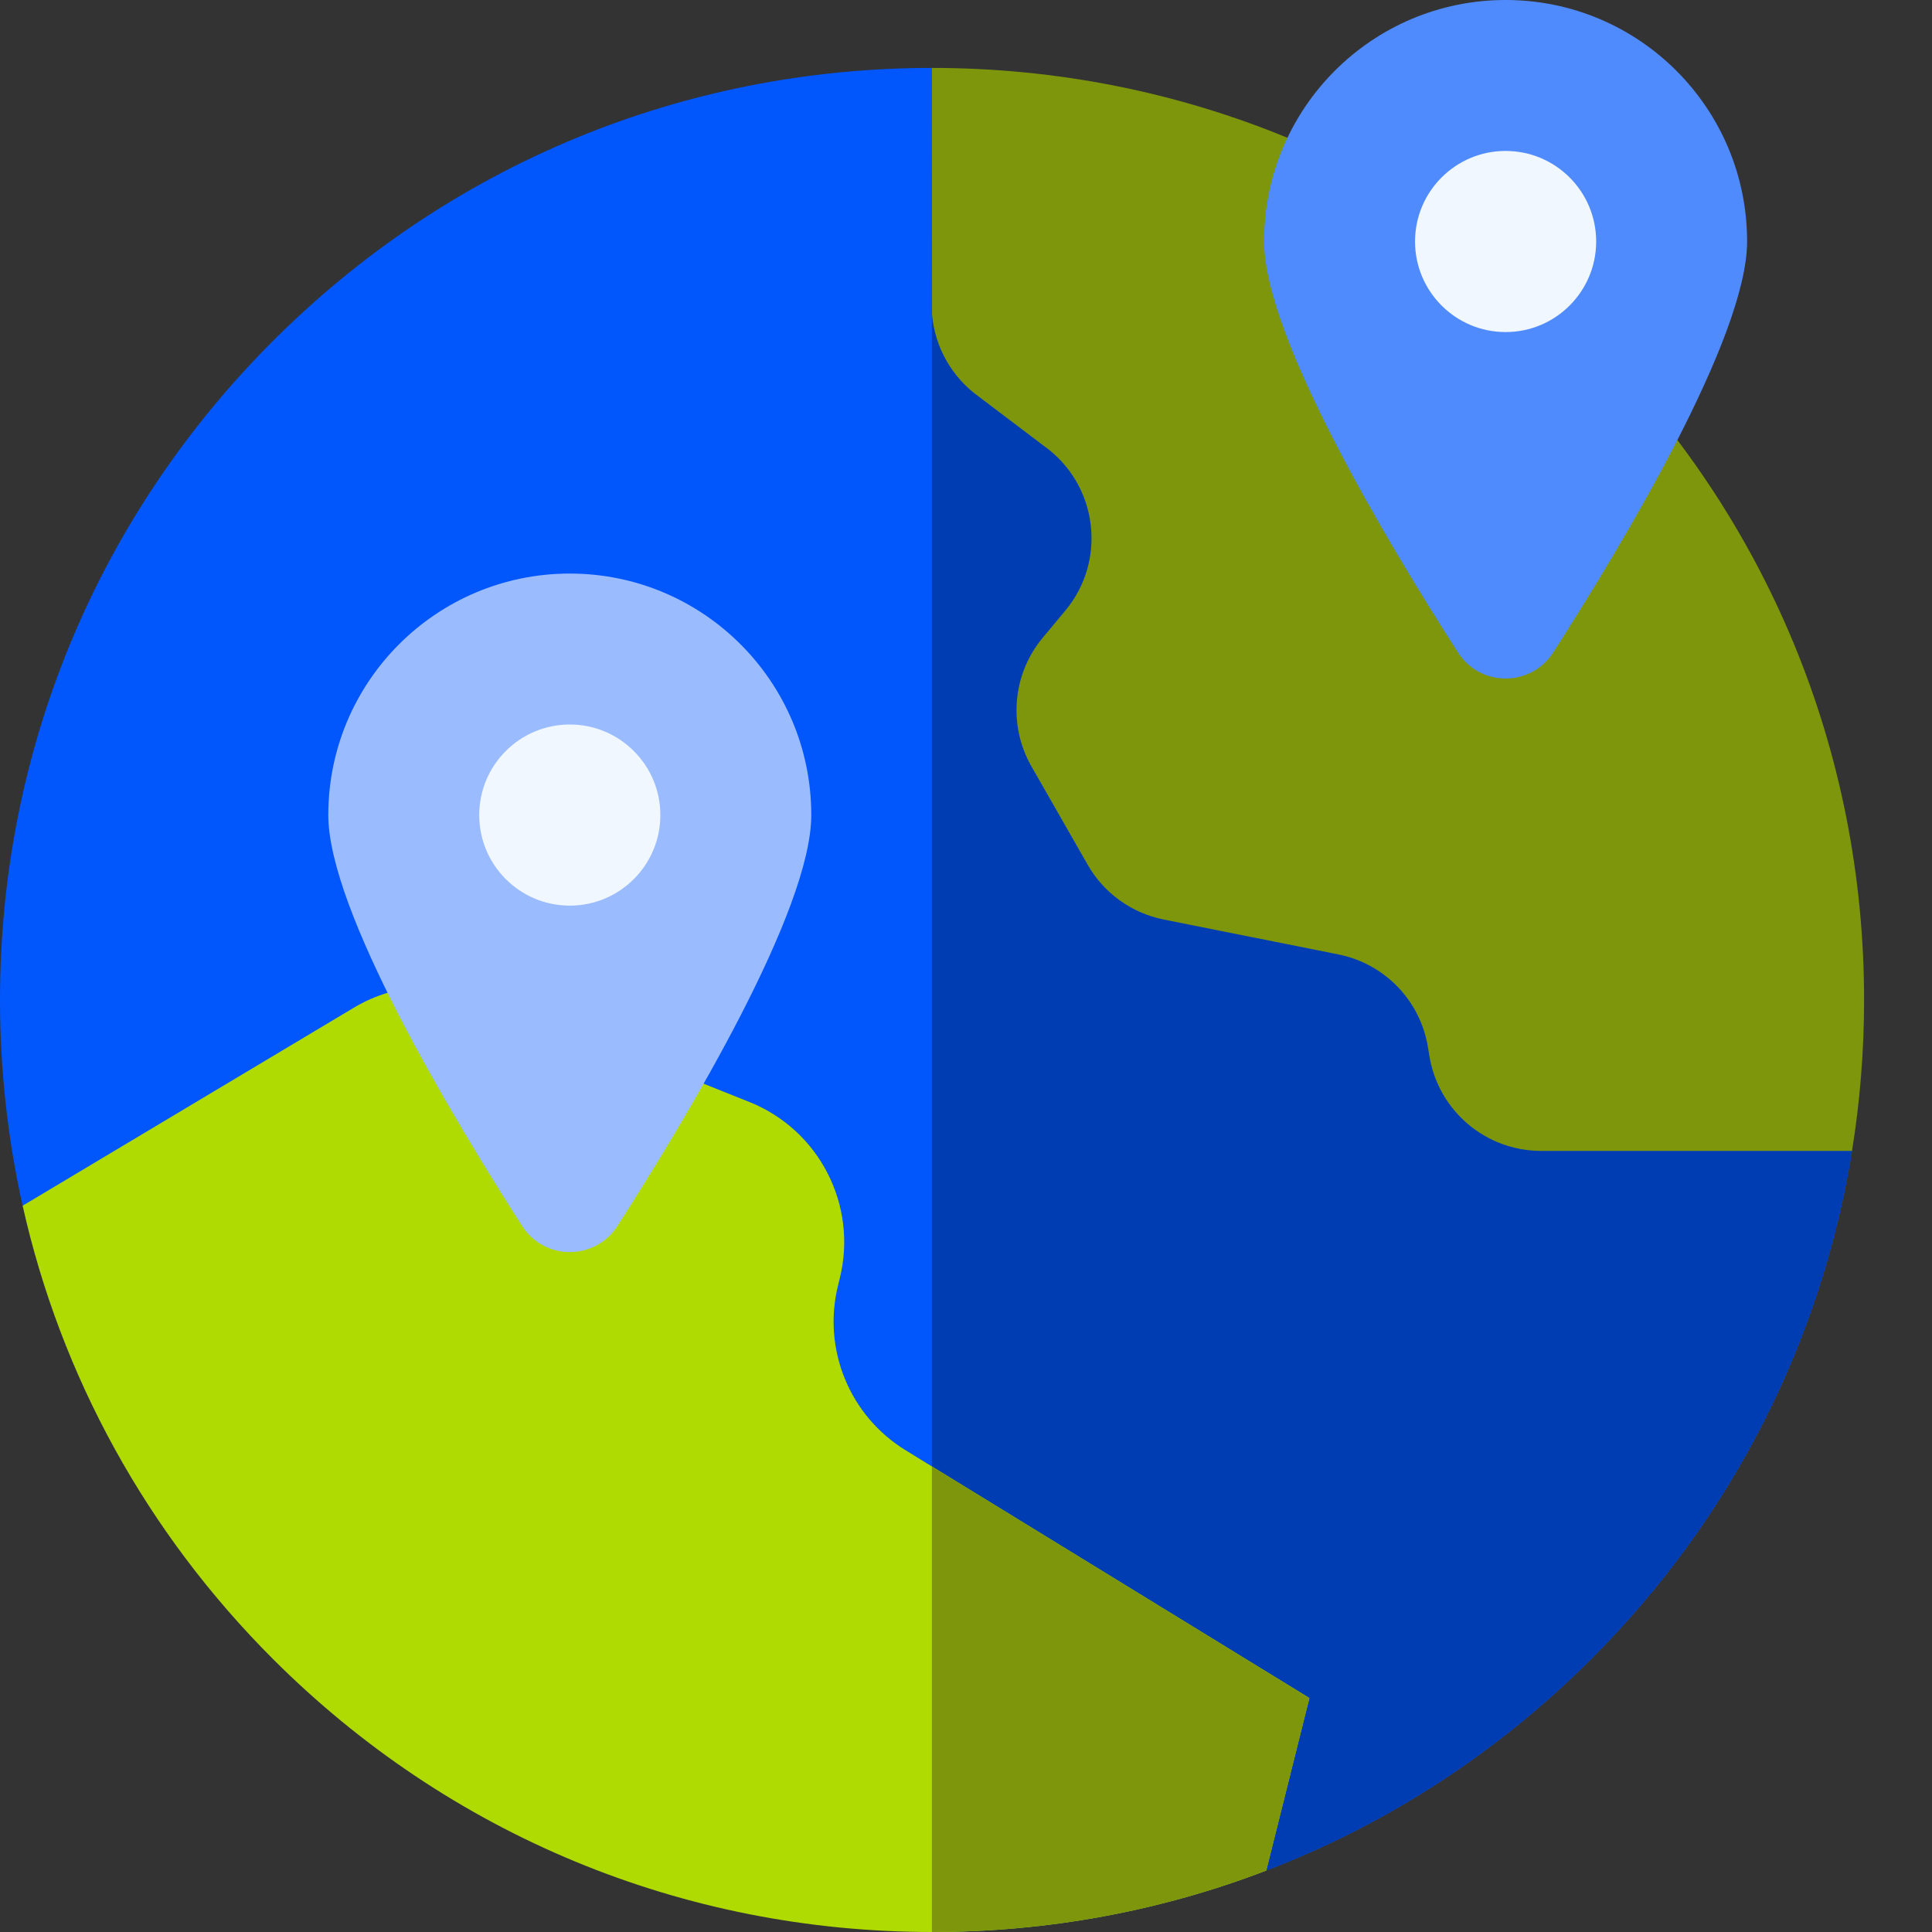
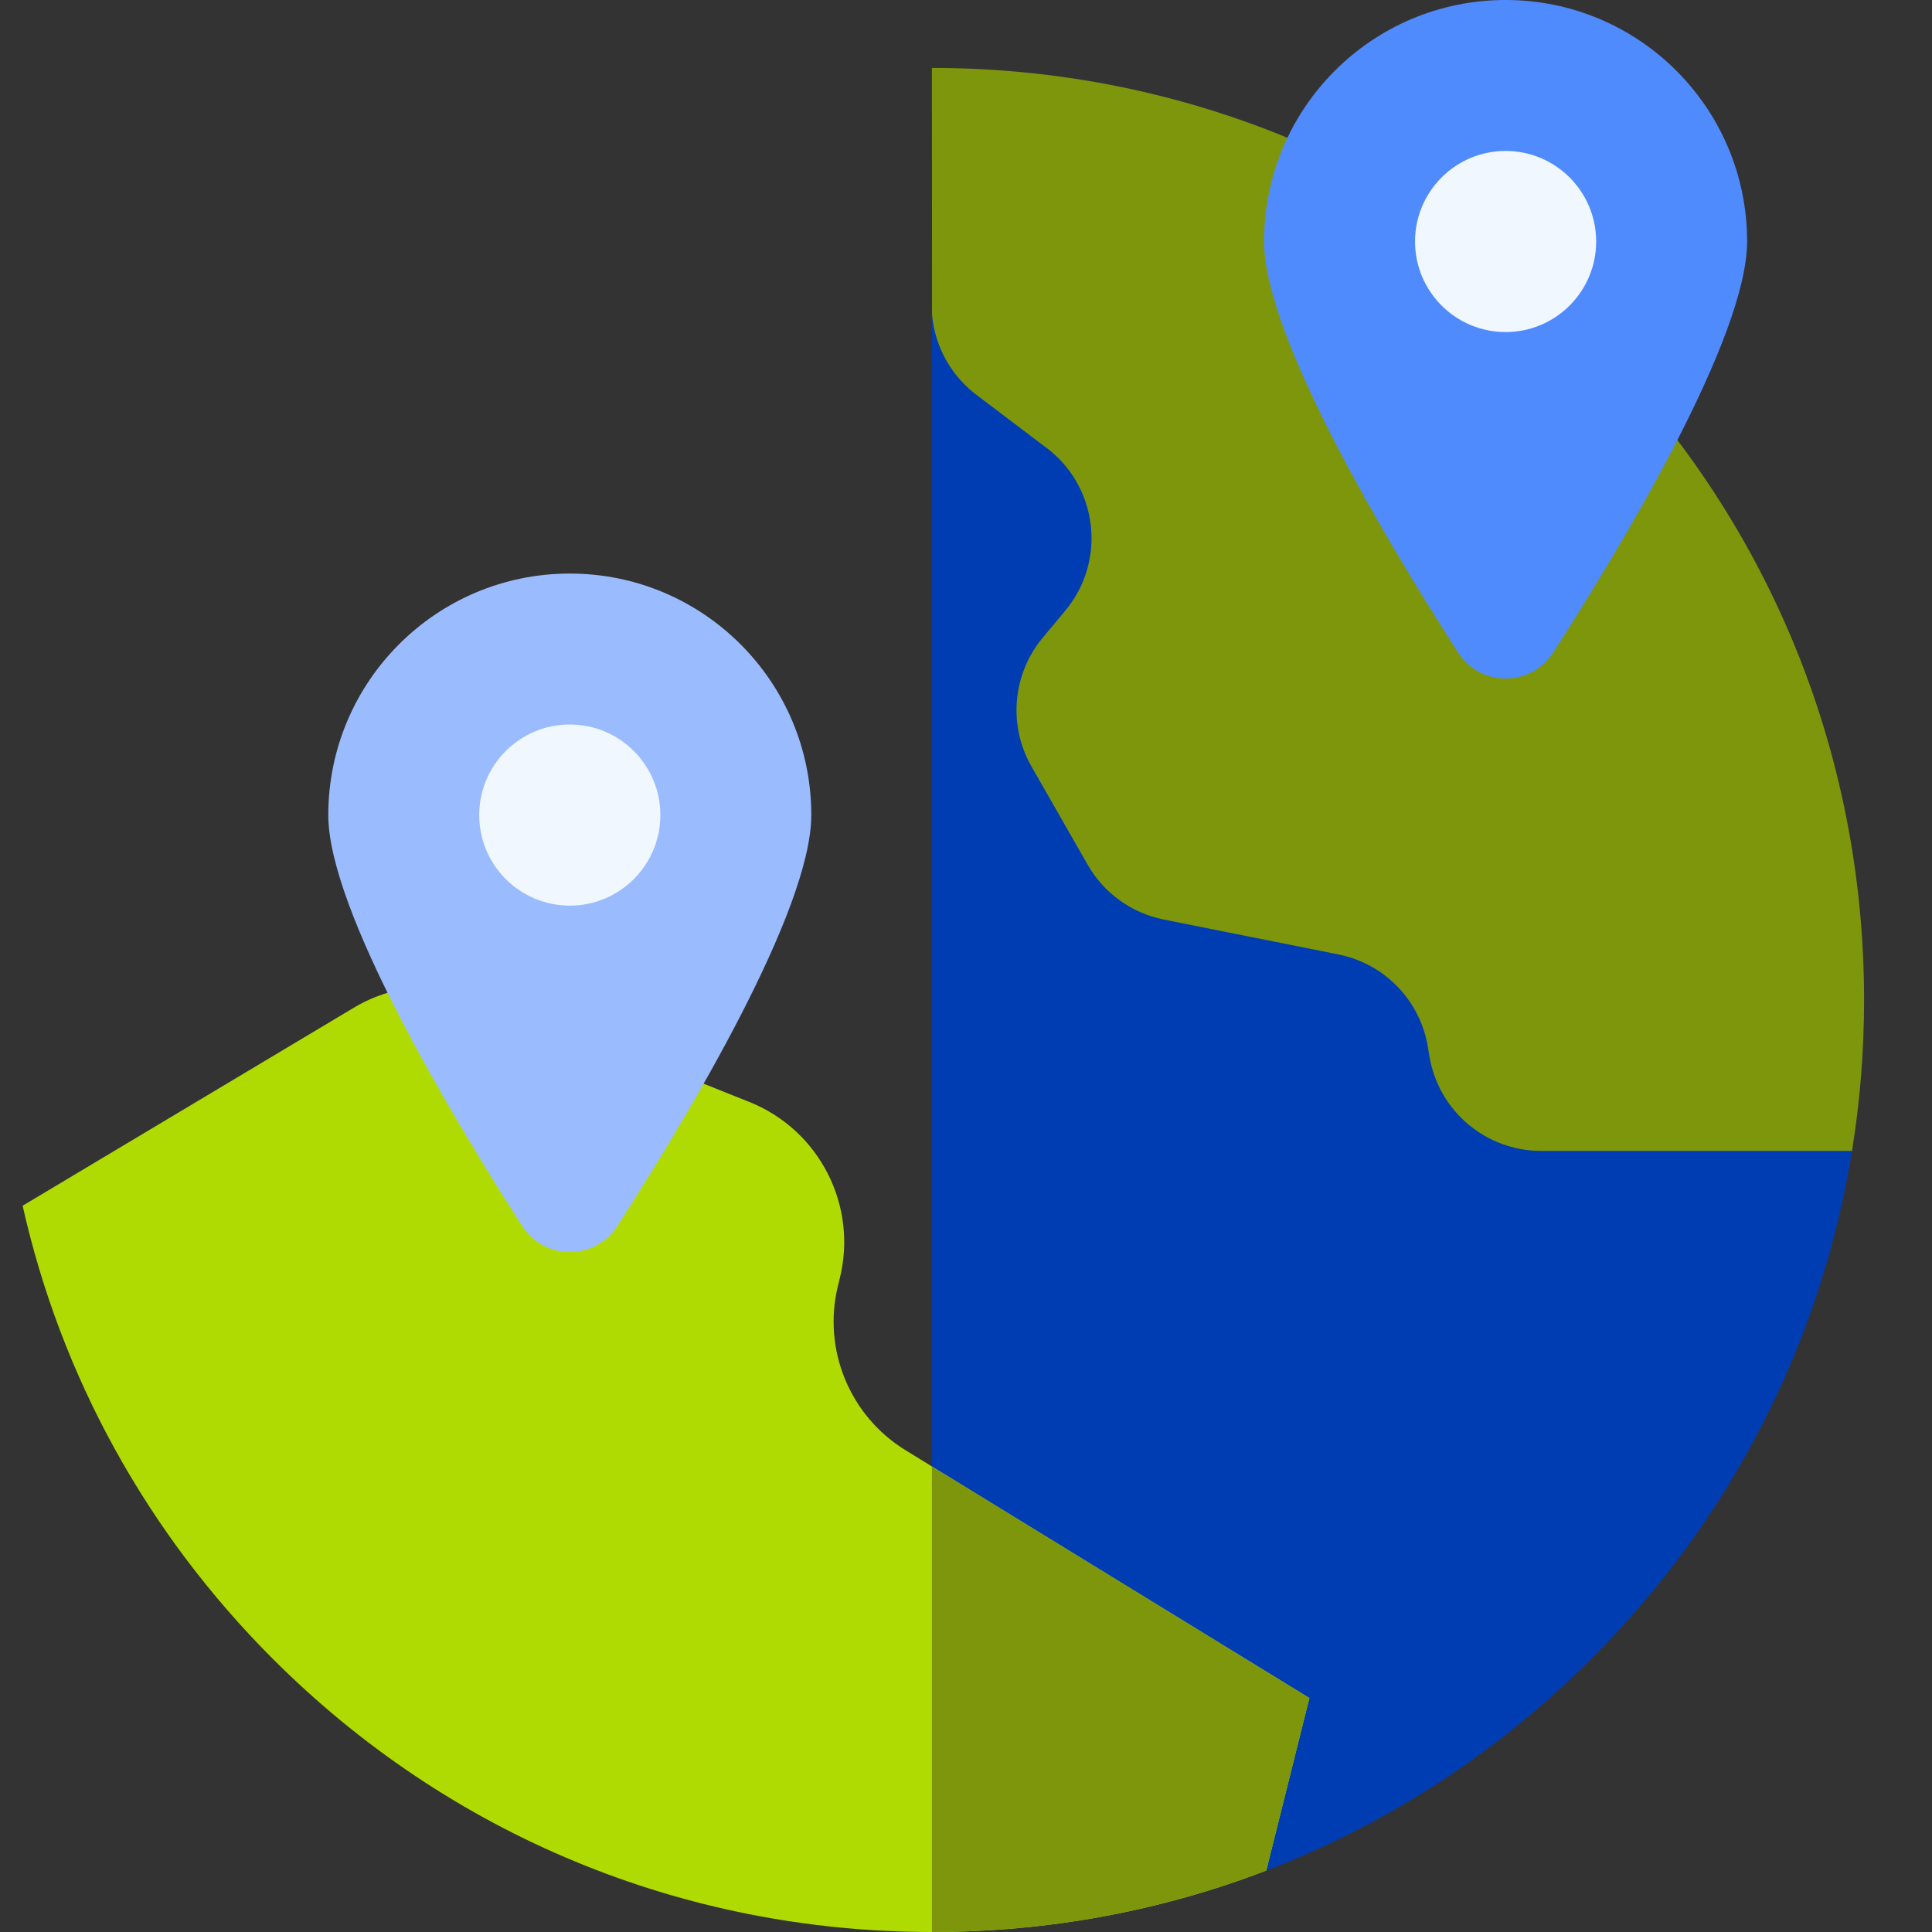
<svg xmlns="http://www.w3.org/2000/svg" width="64" height="64" viewBox="0 0 64 64" fill="none">
  <rect x="0" y="0" width="64" height="64" fill="#333333" stroke="none" />
-   <path d="M30.871 2.25C22.625 2.251 14.874 5.463 9.043 11.293C3.211 17.125 0 24.878 0 33.125C0 35.446 0.255 37.729 0.75 39.941C0.75 39.941 16.576 62.019 41.946 61.964C45.936 60.435 49.595 58.069 52.708 54.958C57.343 50.321 60.322 44.472 61.35 38.125C51.945 34.635 30.871 2.25 30.871 2.25Z" fill="#0156FC" />
  <path d="M61.35 38.125C60.322 44.472 57.342 50.321 52.707 54.958C46.875 60.789 39.122 64 30.875 64H30.871V2.25C30.871 2.25 51.945 34.635 61.35 38.125Z" fill="#013DB2" />
  <path d="M61.75 33.125C61.75 34.816 61.615 36.487 61.35 38.125H51.051C49.219 38.125 47.654 36.8 47.352 34.991L47.3 34.678C47.045 33.141 45.865 31.922 44.337 31.617L38.549 30.46C37.485 30.247 36.566 29.585 36.029 28.642L34.167 25.386C33.39 24.026 33.54 22.328 34.542 21.125L35.289 20.229C36.685 18.554 36.362 16.044 34.587 14.776L32.43 13.143C31.542 12.508 30.975 11.518 30.875 10.431L30.871 2.25H30.875C39.122 2.25 46.875 5.461 52.707 11.293C58.539 17.125 61.75 24.878 61.75 33.125Z" fill="#7E960C" />
  <path d="M57.875 8C57.875 3.582 54.293 0 49.875 0C45.457 0 41.875 3.582 41.875 8C41.875 11.16 45.967 17.983 48.298 21.614C49.035 22.764 50.714 22.764 51.452 21.614C53.783 17.983 57.875 11.16 57.875 8Z" fill="#508BFE" />
  <path d="M49.875 11C48.219 11 46.875 9.656 46.875 8C46.875 6.344 48.219 5 49.875 5C51.531 5 52.875 6.344 52.875 8C52.875 9.656 51.531 11 49.875 11Z" fill="#F0F7FF" />
  <path d="M43.375 56.25L41.946 61.964C38.46 63.303 34.721 64 30.875 64H30.871C22.625 63.999 14.874 60.788 9.043 54.958C4.853 50.767 2.016 45.585 0.75 39.941L11.766 33.355C13.096 32.579 14.711 32.46 16.142 33.031L24.823 36.504C27.144 37.432 28.422 39.934 27.816 42.359L27.764 42.569C27.235 44.685 28.14 46.901 30 48.042L30.871 48.578L43.375 56.25Z" fill="#B0DB02" />
  <path d="M43.375 56.25L41.946 61.964C38.46 63.303 34.721 64 30.875 64H30.871V48.578L43.375 56.25Z" fill="#7E960C" />
  <path d="M26.875 27C26.875 22.582 23.293 19 18.875 19C14.457 19 10.875 22.582 10.875 27C10.875 30.16 14.967 36.983 17.298 40.614C18.035 41.764 19.714 41.764 20.452 40.614C22.783 36.983 26.875 30.16 26.875 27Z" fill="#9ABCFF" />
  <path d="M18.875 30C17.219 30 15.875 28.656 15.875 27C15.875 25.344 17.219 24 18.875 24C20.531 24 21.875 25.344 21.875 27C21.875 28.656 20.531 30 18.875 30Z" fill="#F0F7FF" />
</svg>